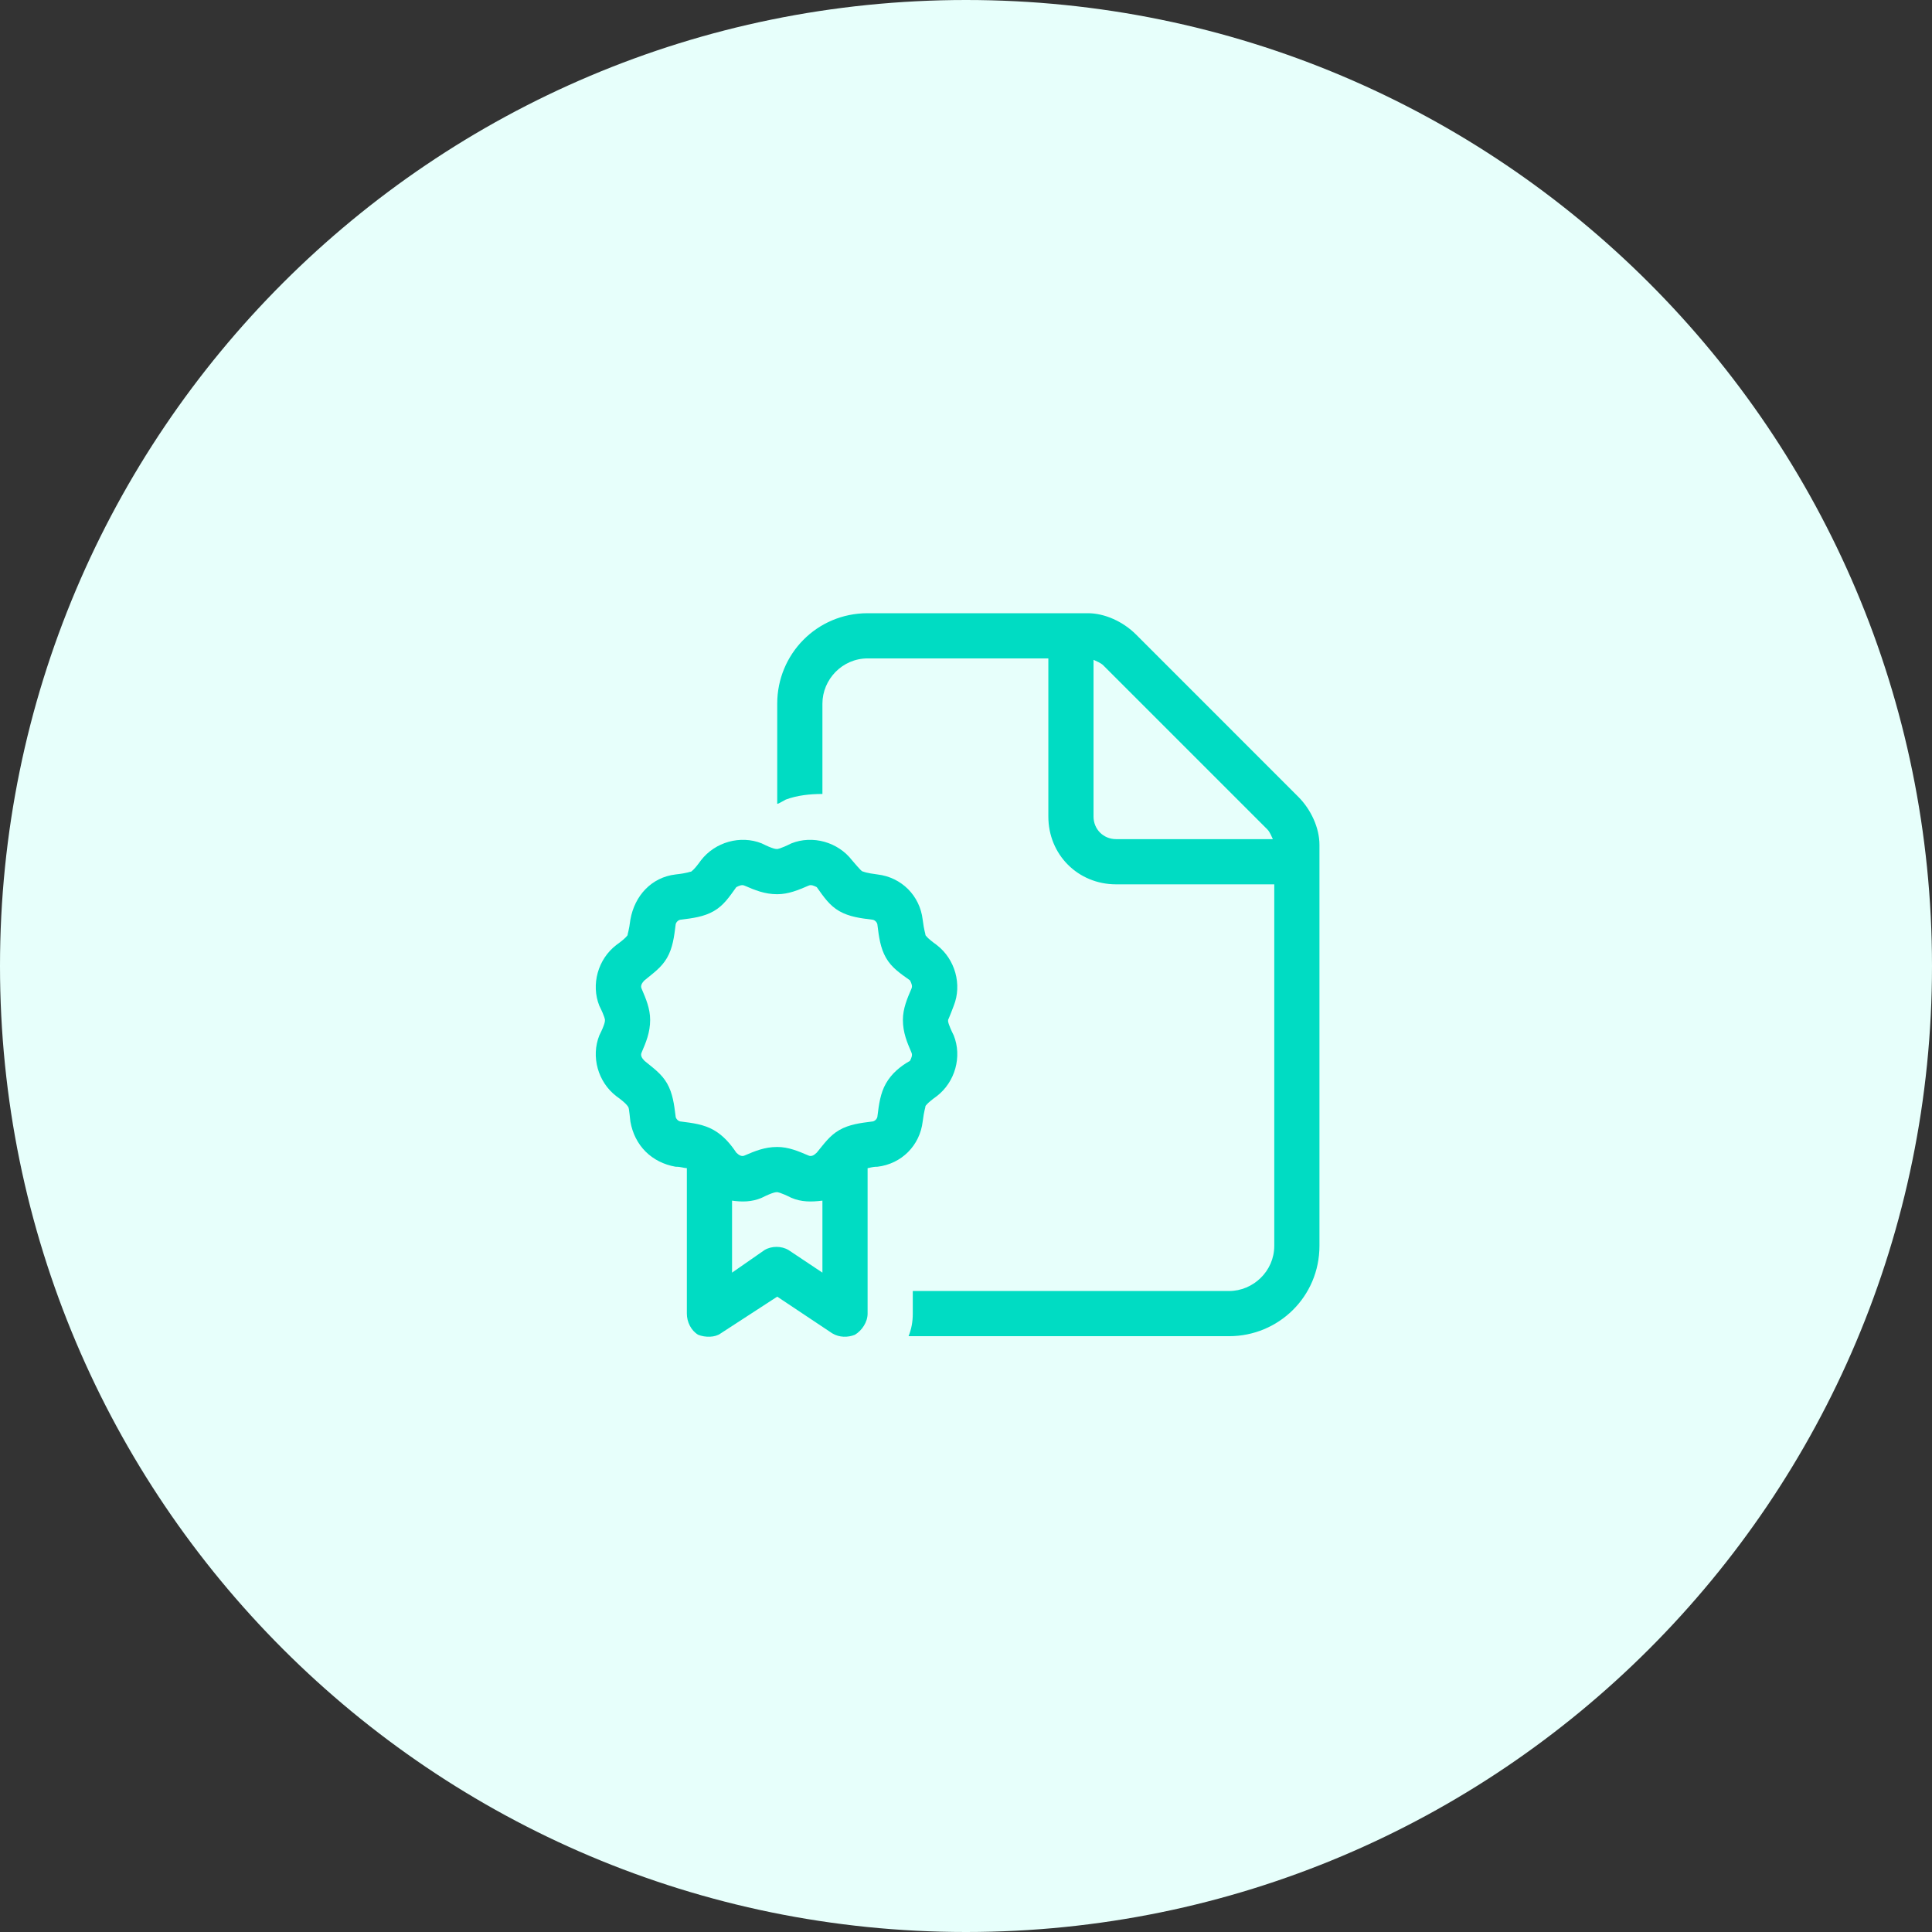
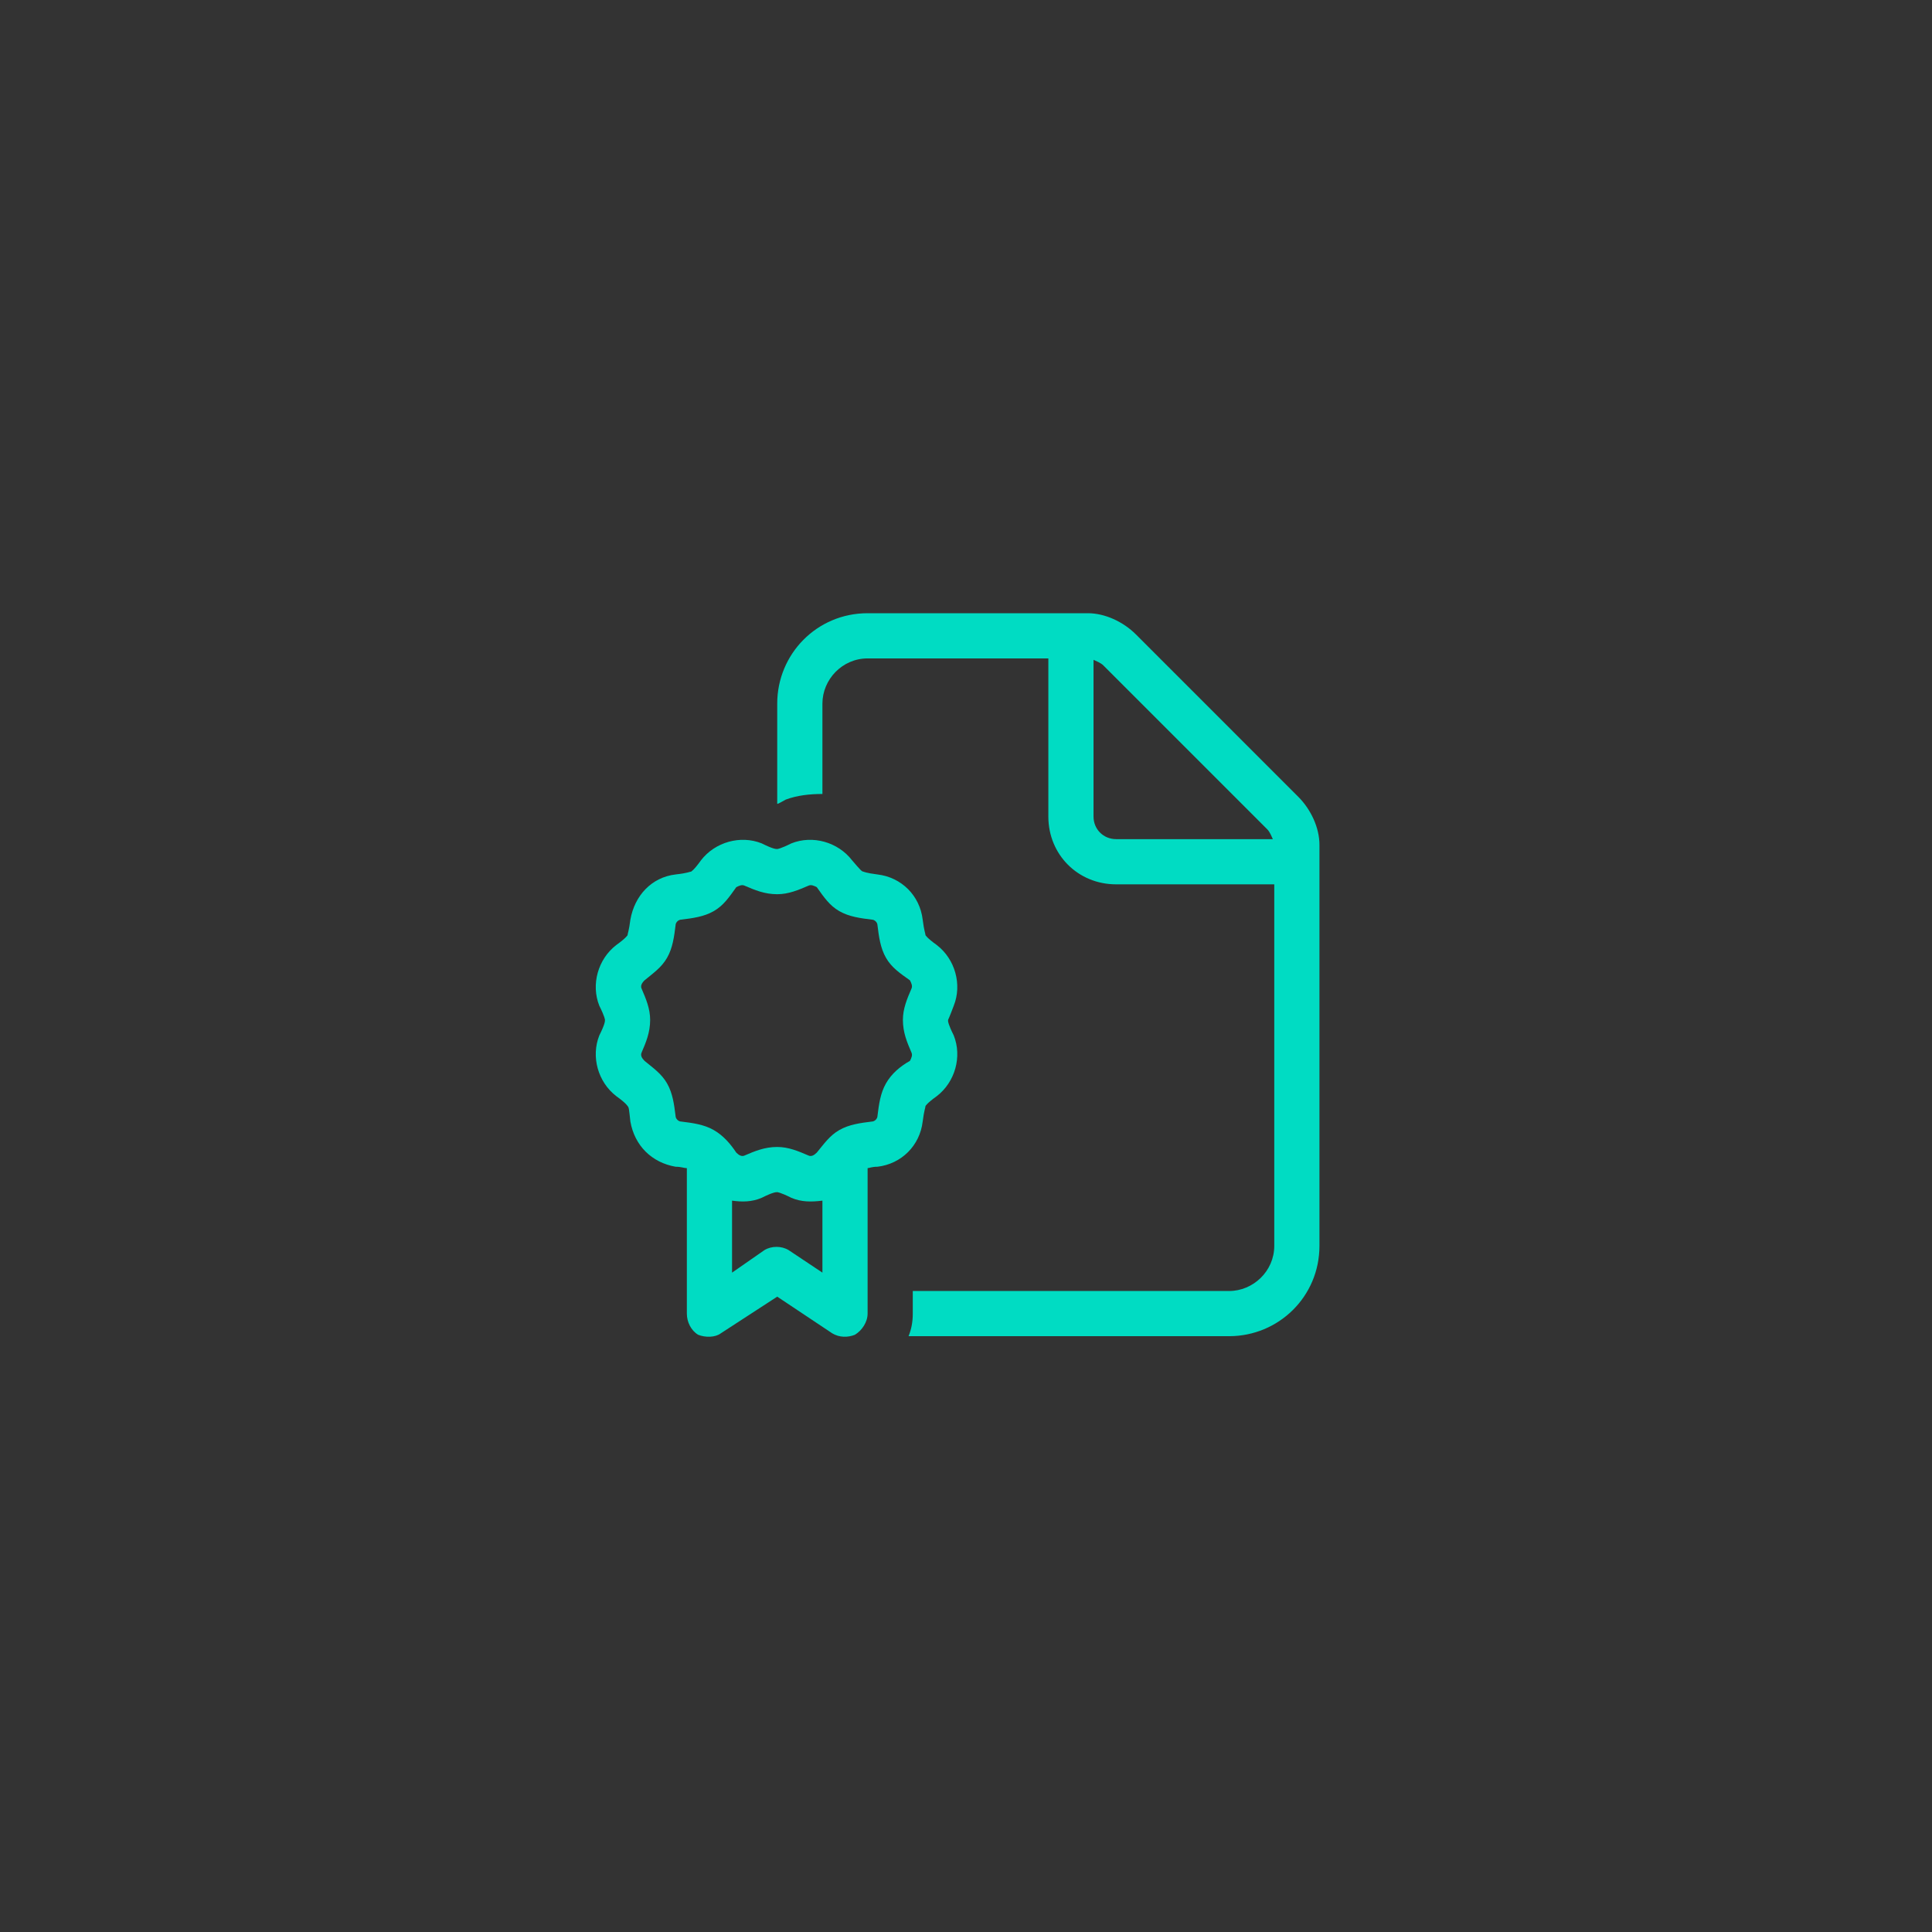
<svg xmlns="http://www.w3.org/2000/svg" width="130" height="130" viewBox="0 0 130 130" fill="none">
  <rect x="0" y="0" width="130" height="130" fill="#333333" stroke="none" />
-   <path d="M0 65C0 29.102 29.102 0 65 0V0C100.899 0 130 29.102 130 65V65C130 100.899 100.899 130 65 130V130C29.102 130 0 100.899 0 65V65Z" fill="#E7FFFB" />
  <path d="M85.743 83.828V59.505H75.102C72.536 59.505 70.541 57.509 70.541 54.944V44.303H58.379C56.669 44.303 55.339 45.728 55.339 47.343V53.424C54.484 53.424 53.628 53.519 52.868 53.804C52.678 53.899 52.393 54.089 52.298 54.089V54.184V47.343C52.298 44.018 54.959 41.262 58.379 41.262H73.201C74.341 41.262 75.576 41.832 76.432 42.687L87.358 53.614C88.213 54.469 88.783 55.704 88.783 56.844V83.828C88.783 87.249 86.028 89.909 82.703 89.909H61.135C61.325 89.434 61.419 88.959 61.419 88.389V86.869H82.703C84.318 86.869 85.743 85.538 85.743 83.828ZM85.648 56.464C85.553 56.274 85.458 55.989 85.268 55.799L74.246 44.778C74.056 44.588 73.771 44.493 73.581 44.398V54.944C73.581 55.799 74.246 56.464 75.102 56.464H85.648ZM63.795 68.626V68.721C63.795 68.721 63.795 68.911 64.175 69.671C64.745 71.096 64.27 72.807 63.035 73.757C62.37 74.232 62.275 74.422 62.275 74.422C62.275 74.517 62.18 74.707 62.085 75.467C61.895 77.082 60.659 78.317 59.044 78.507C58.664 78.507 58.474 78.602 58.379 78.602V88.389C58.379 88.959 57.999 89.529 57.524 89.814C57.049 90.004 56.479 90.004 56.004 89.719L52.298 87.249L48.498 89.719C48.118 90.004 47.453 90.004 46.977 89.814C46.502 89.529 46.217 88.959 46.217 88.389V78.602C46.027 78.602 45.837 78.507 45.457 78.507C43.842 78.222 42.702 77.082 42.417 75.467C42.322 74.612 42.322 74.517 42.227 74.422C42.227 74.422 42.132 74.232 41.467 73.757C40.232 72.807 39.757 71.096 40.327 69.671C40.707 68.911 40.707 68.721 40.707 68.626C40.707 68.626 40.707 68.436 40.327 67.676C39.757 66.251 40.232 64.54 41.467 63.59C42.132 63.115 42.227 62.925 42.227 62.925C42.227 62.83 42.322 62.64 42.417 61.88C42.702 60.265 43.842 59.03 45.457 58.84C46.312 58.745 46.407 58.65 46.502 58.65C46.502 58.65 46.693 58.555 47.167 57.889C48.118 56.654 49.828 56.179 51.253 56.749C52.013 57.129 52.203 57.129 52.298 57.129C52.298 57.129 52.488 57.129 53.248 56.749C54.674 56.179 56.384 56.654 57.334 57.889C57.904 58.555 57.999 58.65 58.094 58.65C58.094 58.65 58.284 58.745 59.044 58.84C60.659 59.03 61.895 60.265 62.085 61.88C62.18 62.64 62.275 62.83 62.275 62.925C62.275 62.925 62.37 63.115 63.035 63.59C64.27 64.54 64.745 66.251 64.175 67.676C63.89 68.436 63.795 68.626 63.795 68.626ZM49.258 85.633L51.443 84.113C51.918 83.828 52.583 83.828 53.058 84.113L55.339 85.633V80.788C54.579 80.883 53.913 80.883 53.248 80.598C52.488 80.218 52.298 80.218 52.298 80.218C52.203 80.218 52.013 80.218 51.253 80.598C50.588 80.883 49.923 80.883 49.258 80.788V85.633ZM43.747 68.626C43.747 69.481 43.462 70.146 43.177 70.811C43.082 71.001 43.177 71.191 43.367 71.381C43.937 71.856 44.507 72.237 44.887 72.902C45.267 73.567 45.362 74.327 45.457 75.087C45.457 75.277 45.647 75.467 45.837 75.467C46.597 75.562 47.358 75.657 48.023 76.037C48.688 76.417 49.163 76.987 49.543 77.557C49.733 77.747 49.923 77.842 50.113 77.747C50.778 77.462 51.443 77.177 52.298 77.177C53.058 77.177 53.724 77.462 54.389 77.747C54.579 77.842 54.769 77.747 54.959 77.557C55.434 76.987 55.814 76.417 56.479 76.037C57.144 75.657 57.904 75.562 58.664 75.467C58.854 75.467 59.044 75.277 59.044 75.087C59.139 74.327 59.234 73.567 59.614 72.902C59.994 72.237 60.564 71.761 61.23 71.381C61.325 71.191 61.419 71.001 61.325 70.811C61.039 70.146 60.754 69.481 60.754 68.626C60.754 67.866 61.039 67.201 61.325 66.536C61.419 66.346 61.325 66.156 61.23 65.966C60.564 65.491 59.994 65.111 59.614 64.445C59.234 63.78 59.139 63.02 59.044 62.26C59.044 62.07 58.854 61.88 58.664 61.88C57.904 61.785 57.144 61.69 56.479 61.31C55.814 60.93 55.434 60.36 54.959 59.695C54.769 59.6 54.579 59.505 54.389 59.6C53.724 59.885 53.058 60.17 52.298 60.17C51.443 60.17 50.778 59.885 50.113 59.6C49.923 59.505 49.733 59.6 49.543 59.695C49.068 60.36 48.688 60.93 48.023 61.31C47.358 61.69 46.597 61.785 45.837 61.88C45.647 61.88 45.457 62.07 45.457 62.26C45.362 63.02 45.267 63.78 44.887 64.445C44.507 65.111 43.937 65.491 43.367 65.966C43.177 66.156 43.082 66.346 43.177 66.536C43.462 67.201 43.747 67.866 43.747 68.626Z" fill="#00DCC3" />
</svg>